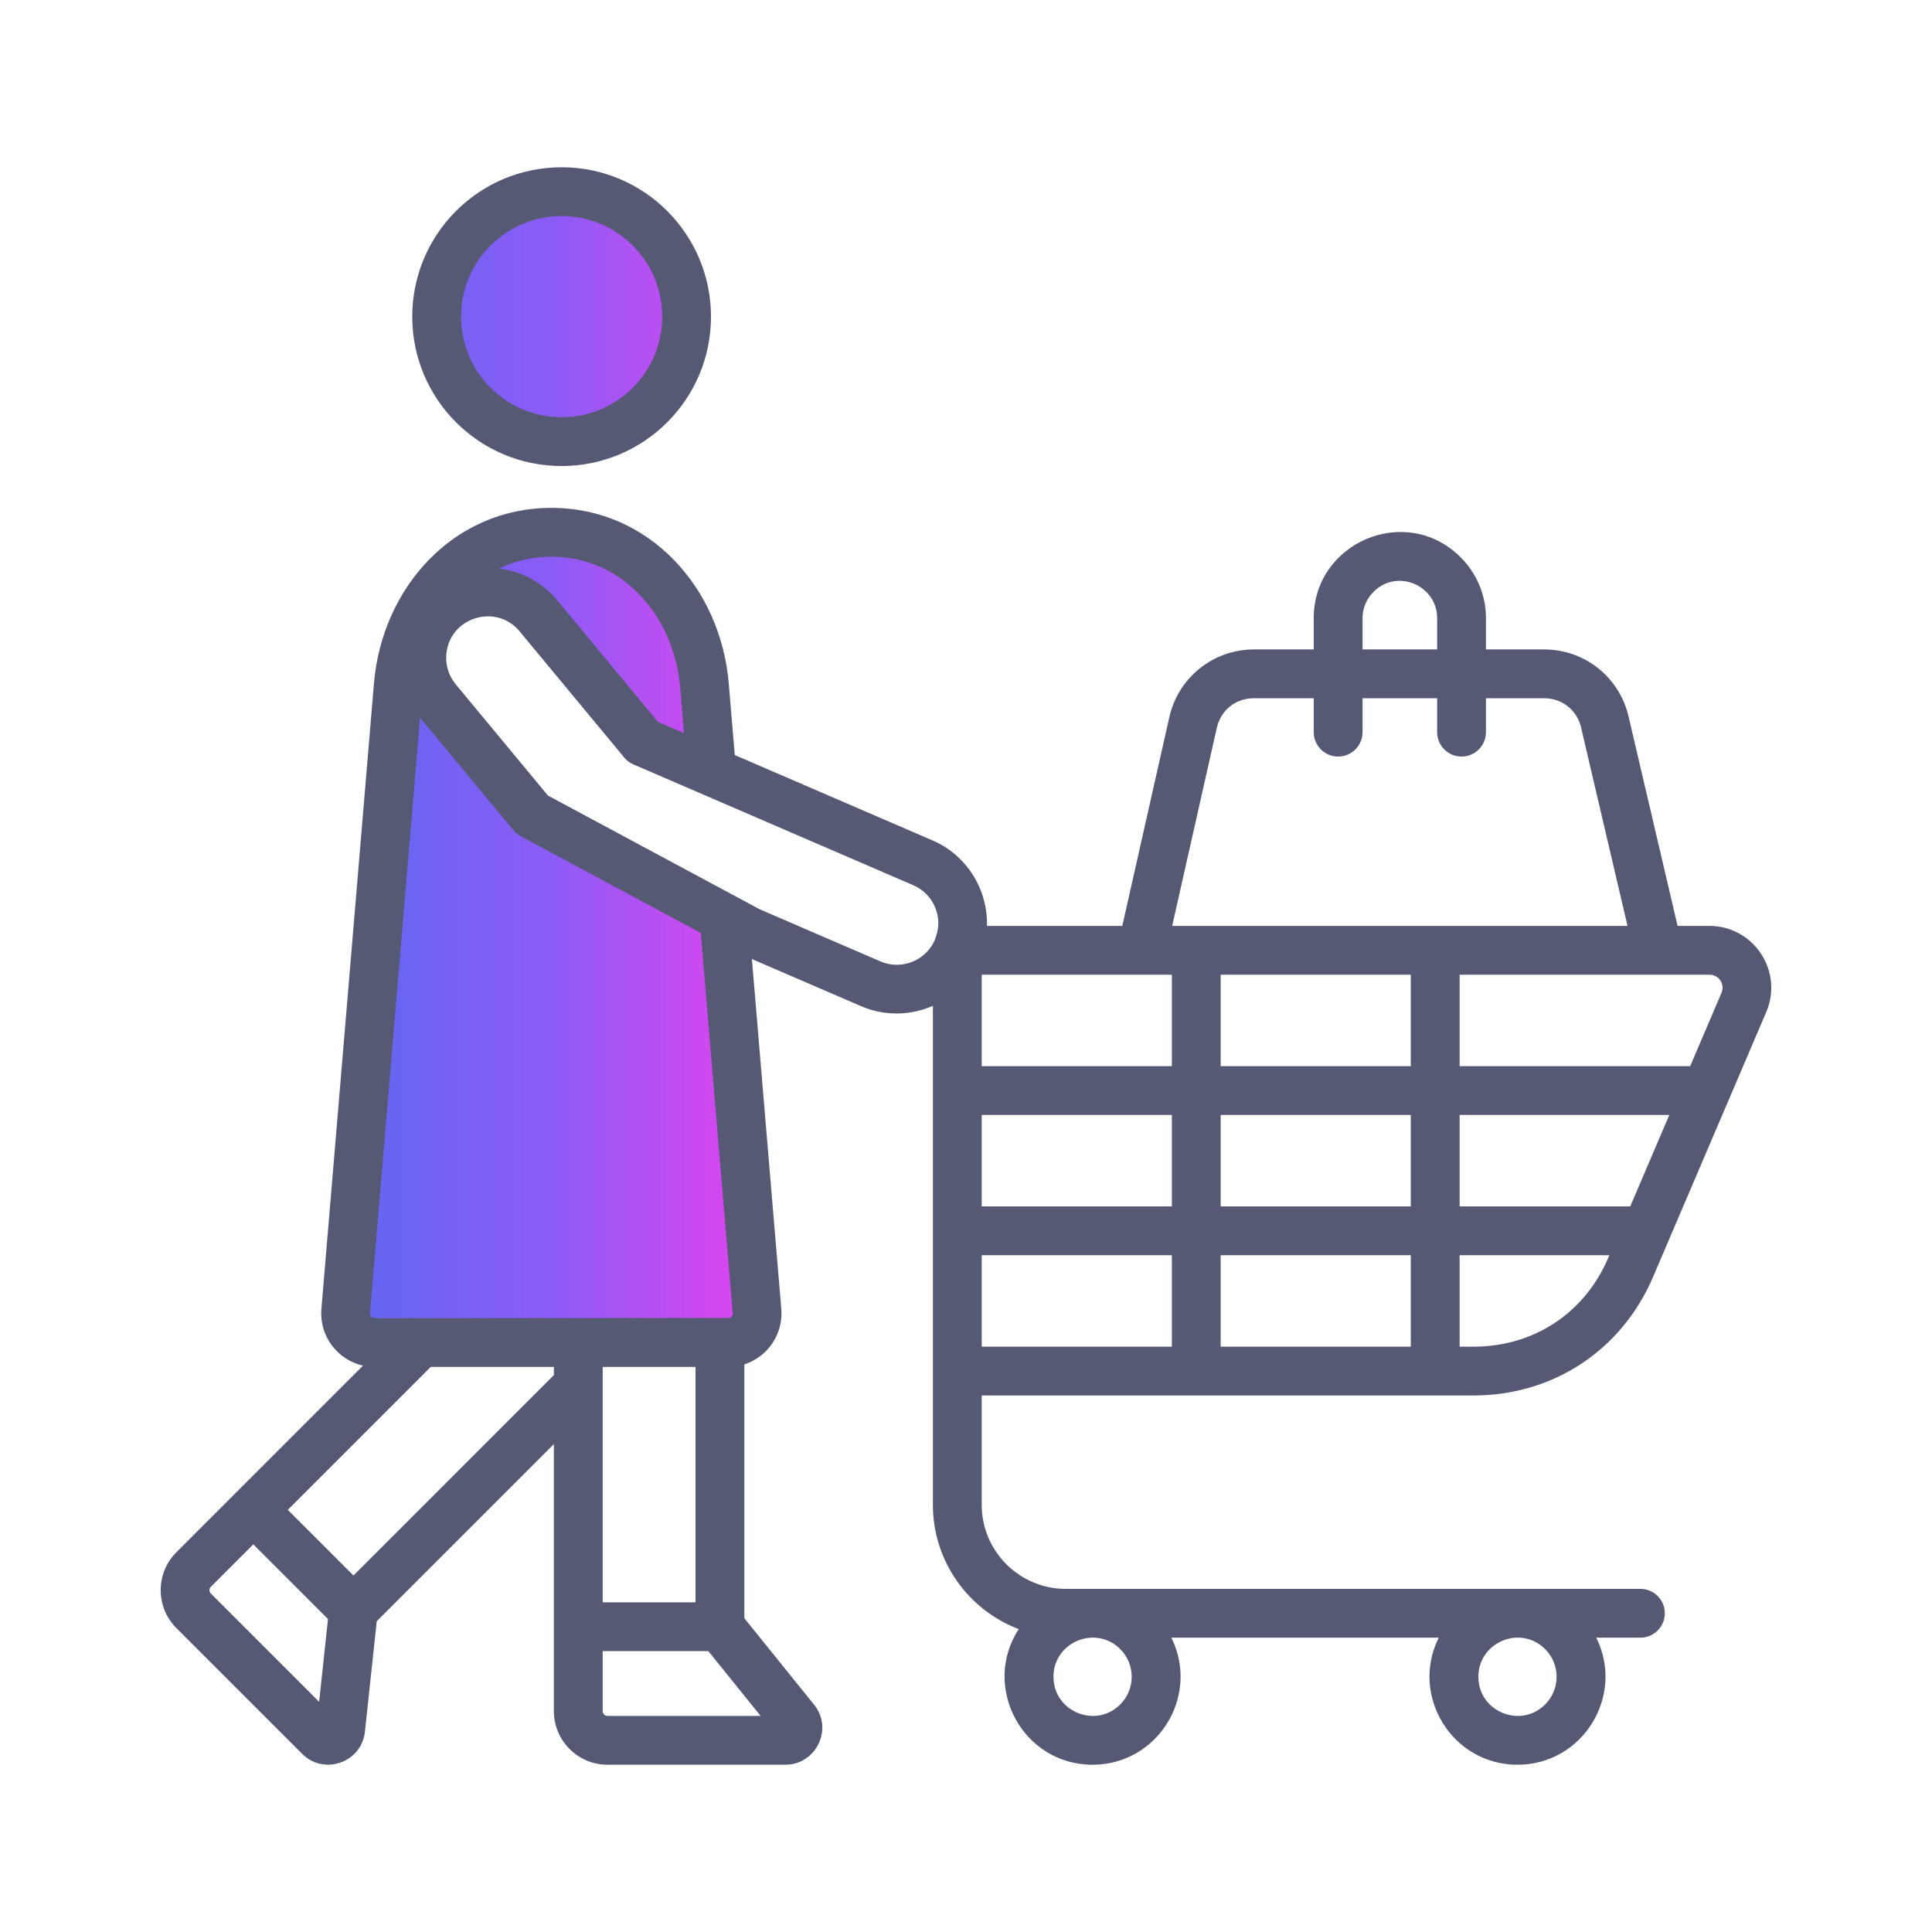
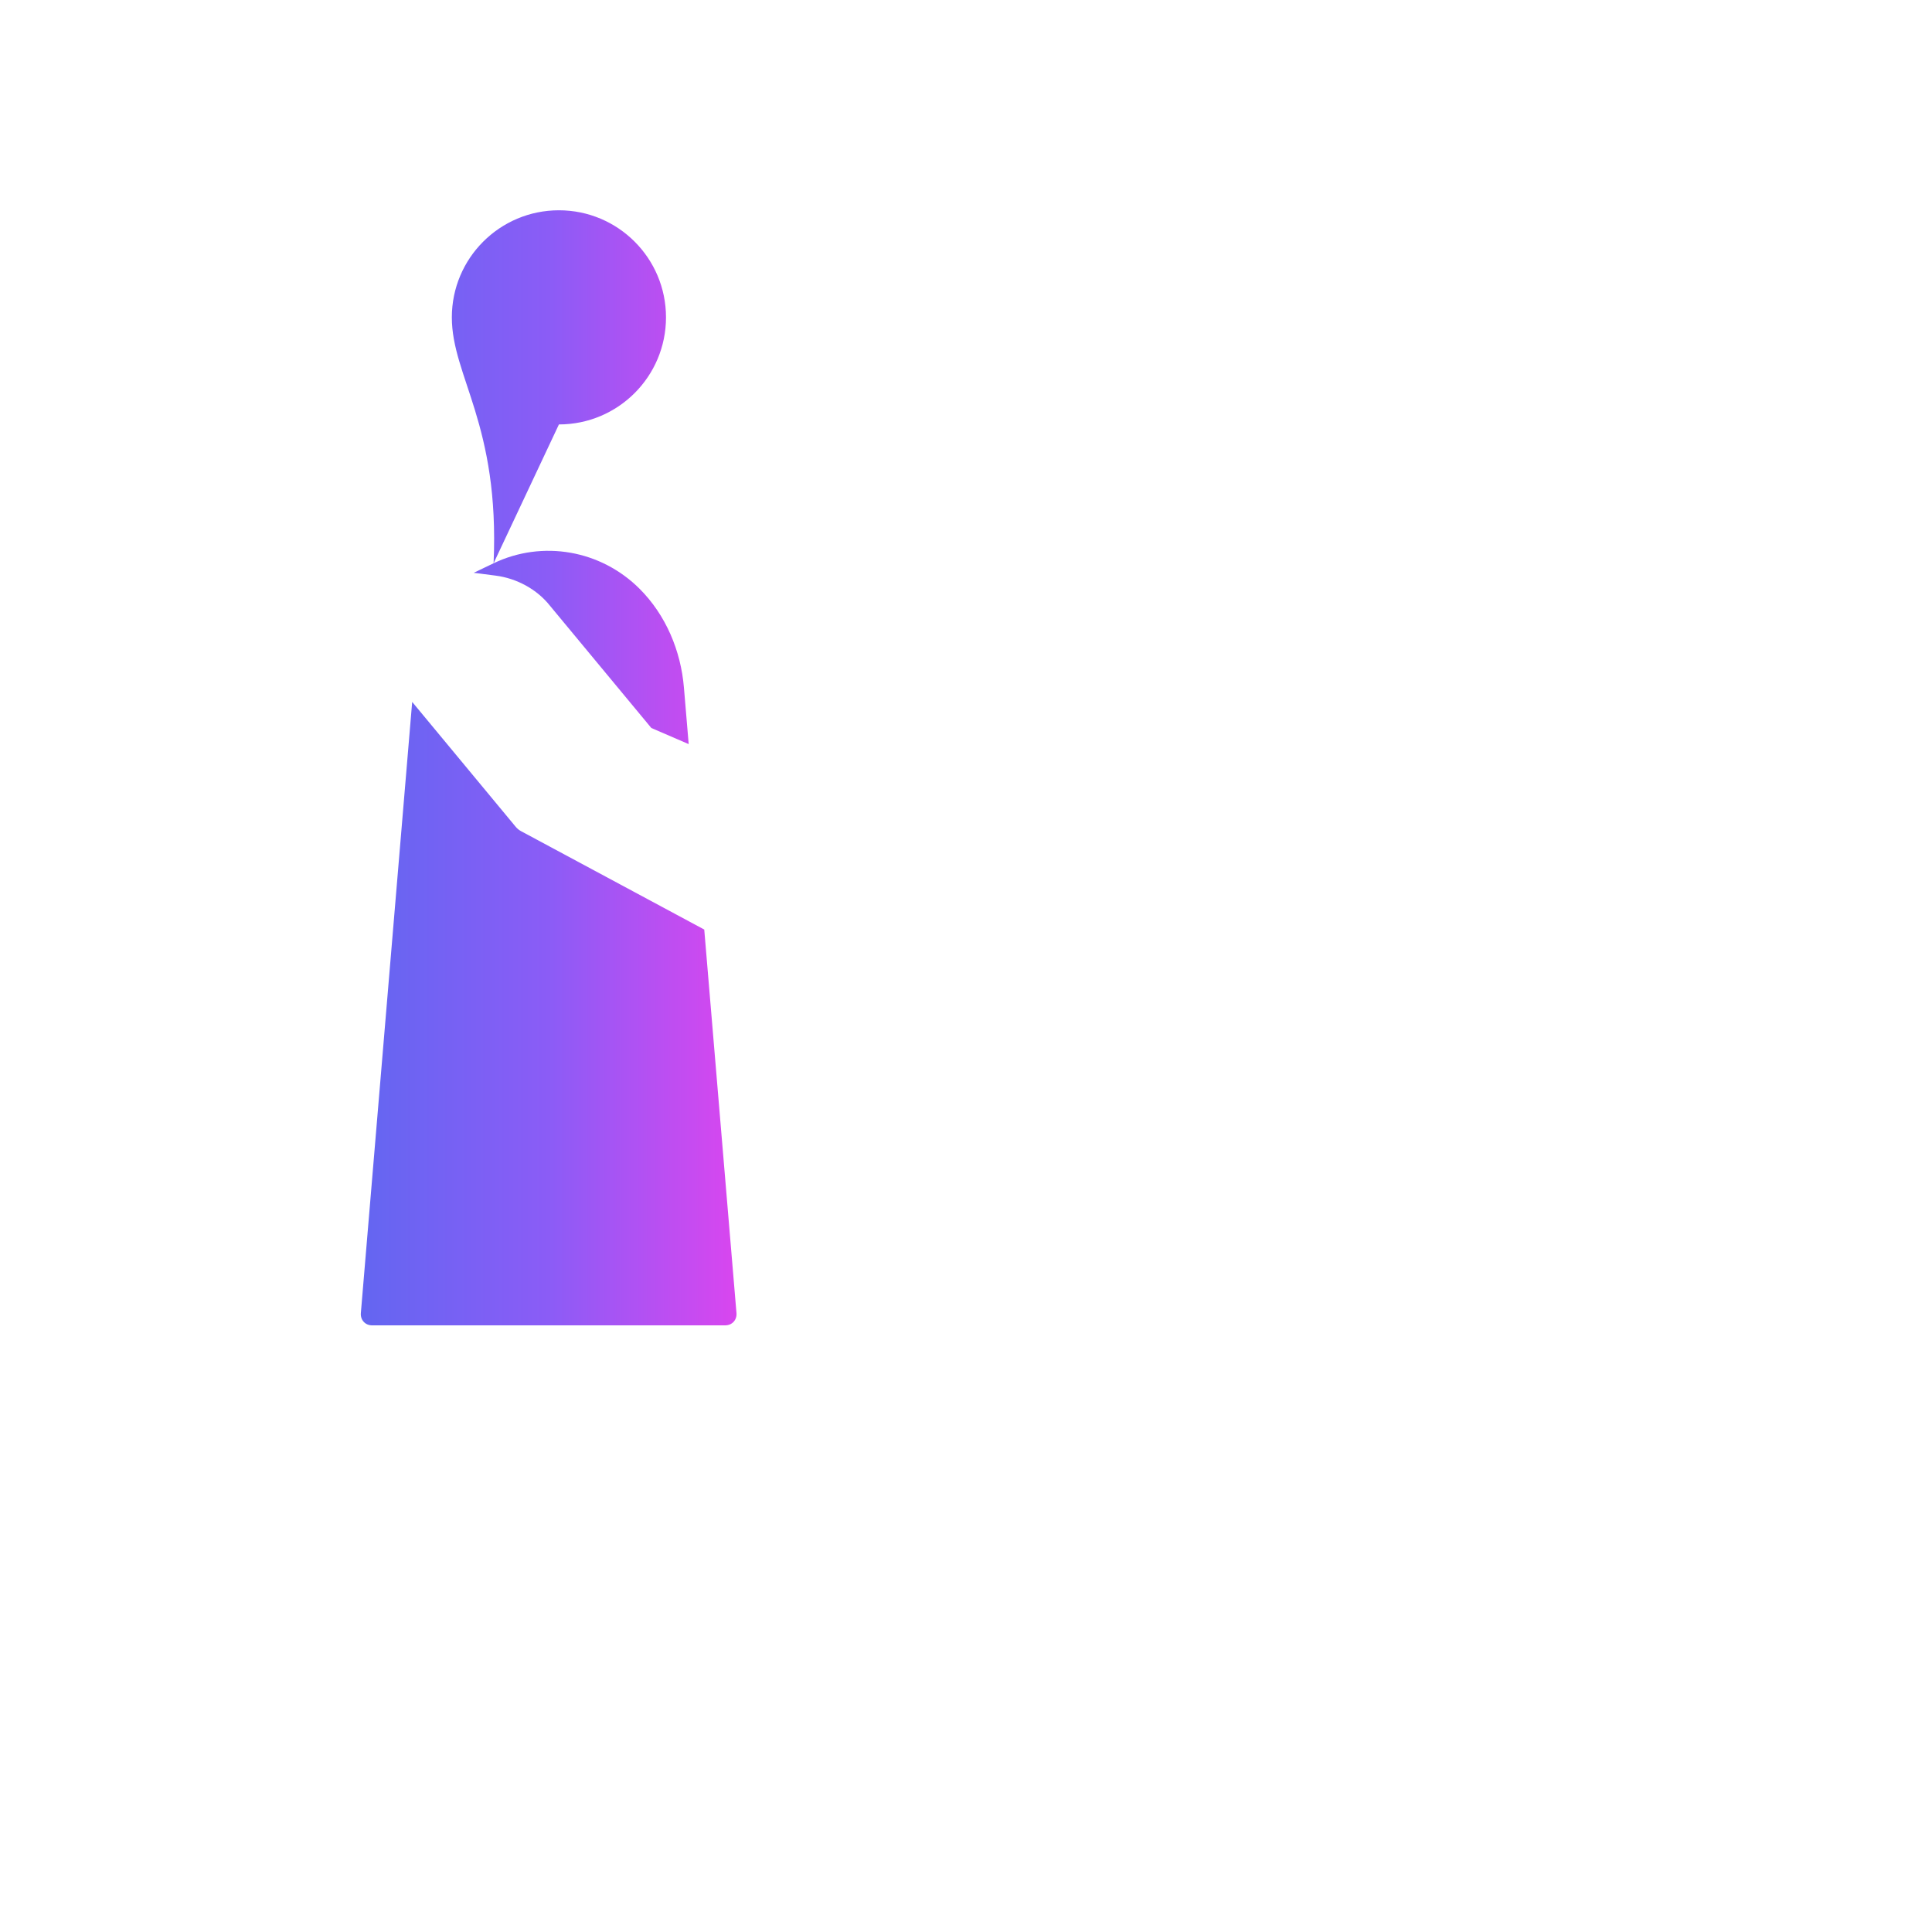
<svg xmlns="http://www.w3.org/2000/svg" width="125" height="125" viewBox="0 0 125 125" fill="none">
-   <path fill-rule="evenodd" clip-rule="evenodd" d="M26.668 45.414L33.369 53.497C33.465 53.612 33.581 53.706 33.713 53.777L45.565 60.142L47.65 84.957C47.686 85.393 47.371 85.75 46.922 85.75H24.074C23.625 85.75 23.31 85.393 23.347 84.957L26.668 45.414ZM31.935 36.444L30.65 37.06L32.064 37.242C33.424 37.416 34.74 38.121 35.59 39.2L42.141 47.101L44.558 48.144L44.25 44.484C44.051 42.106 43.082 39.795 41.385 38.098C38.873 35.587 35.097 34.928 31.935 36.444ZM36.162 27.461C32.336 27.461 29.234 24.359 29.234 20.533C29.234 16.707 32.336 13.605 36.162 13.605C39.989 13.605 43.09 16.707 43.09 20.533C43.09 24.359 39.989 27.461 36.162 27.461Z" fill="url(#paint0_linear_756_2458)" />
-   <path fill-rule="evenodd" clip-rule="evenodd" d="M16.389 99.92L13.643 102.666C13.524 102.784 13.524 102.984 13.643 103.102L20.648 110.108L21.221 104.753L16.389 99.92ZM63.517 90.287V97.37C63.517 100.358 65.957 102.799 68.946 102.799H106.133C107.005 102.799 107.712 103.506 107.712 104.378C107.712 105.25 107.005 105.957 106.133 105.957H103.277C105.145 109.71 102.417 114.178 98.181 114.178C93.945 114.178 91.217 109.71 93.085 105.957H75.786C77.653 109.71 74.925 114.178 70.689 114.178C66.174 114.178 63.477 109.16 65.91 105.402C62.625 104.154 60.358 100.987 60.358 97.37V65.079C58.92 65.706 57.245 65.761 55.713 65.1L48.648 62.05L50.55 84.687C50.686 86.305 49.678 87.786 48.158 88.276V104.698L52.672 110.294C53.94 111.866 52.789 114.177 50.815 114.177H39.303C37.391 114.177 35.836 112.622 35.836 110.711V93.432L24.375 104.893L23.611 112.039C23.398 114.032 20.962 114.887 19.551 113.475L11.41 105.335C10.059 103.983 10.059 101.785 11.41 100.433L23.486 88.357C21.82 87.984 20.649 86.423 20.795 84.687L24.195 44.214C24.712 38.057 29.311 32.859 35.672 32.859C42.033 32.859 46.633 38.057 47.15 44.214L47.54 48.852L60.337 54.376C62.558 55.334 63.917 57.561 63.858 59.906H72.612L75.654 46.406C76.235 43.827 78.499 42.018 81.135 42.018H84.998V39.995C84.998 35.083 90.982 32.535 94.505 36.059C95.514 37.068 96.141 38.461 96.141 39.995V42.018H99.896C102.524 42.018 104.768 43.796 105.369 46.361L108.539 59.906H110.595C113.465 59.906 115.405 62.84 114.275 65.482L106.953 82.616C104.927 87.357 100.489 90.287 95.341 90.287H63.517ZM99.971 106.698C98.381 105.108 95.65 106.239 95.65 108.488C95.65 110.737 98.381 111.868 99.971 110.278C100.959 109.29 100.959 107.687 99.971 106.698ZM72.48 106.698C70.89 105.108 68.158 106.239 68.158 108.488C68.158 110.737 70.89 111.868 72.48 110.278C73.468 109.29 73.468 107.687 72.48 106.698ZM63.517 78.054H75.819V72.138H63.517V78.054ZM78.977 78.054H91.279V72.138H78.977V78.054ZM94.437 78.054H105.476L108.004 72.138H94.437V78.054H94.437ZM104.127 81.212H94.437V87.129H95.341C99.237 87.129 102.526 84.958 104.054 81.382L104.127 81.212ZM91.279 81.212H78.977V87.129H91.279V81.212ZM75.819 81.212H63.517V87.129H75.819V81.212ZM63.517 68.981H75.819V63.064H63.517V68.981ZM78.977 68.981H91.279V63.064H78.977V68.981ZM94.437 68.981H109.354L111.376 64.249C111.621 63.675 111.221 63.064 110.594 63.064H94.437V68.981ZM75.84 59.906H105.3L102.297 47.076C102.031 45.939 101.07 45.175 99.896 45.175H96.141V47.371C96.141 48.243 95.434 48.95 94.562 48.95C93.69 48.95 92.983 48.243 92.983 47.371V45.175H88.156V47.371C88.156 48.243 87.449 48.95 86.577 48.95C85.705 48.95 84.998 48.243 84.998 47.371V45.175H81.135C79.945 45.175 78.986 45.943 78.726 47.096L75.84 59.906ZM60.468 60.85C60.758 60.106 60.807 59.472 60.519 58.747C60.266 58.11 59.77 57.568 59.091 57.275L40.98 49.457C40.757 49.361 40.553 49.213 40.388 49.013L33.617 40.846C32.099 39.016 29.102 39.935 28.88 42.306C28.816 42.993 29.012 43.704 29.485 44.275L35.454 51.474L49.159 58.834L56.959 62.201C58.304 62.781 59.864 62.178 60.468 60.85ZM45.339 60.359L33.688 54.102C33.503 54.003 33.346 53.871 33.22 53.719L33.219 53.72L27.176 46.431L23.941 84.946C23.924 85.138 24.047 85.283 24.248 85.283L47.228 85.265C47.337 85.217 47.417 85.097 47.404 84.946L45.339 60.359ZM32.291 36.778C33.718 36.961 35.147 37.693 36.095 38.893L42.575 46.709L44.254 47.433L44.005 44.474C43.625 39.947 40.356 36.018 35.672 36.018C34.446 36.017 33.308 36.291 32.291 36.778ZM45 88.441H38.994V103.67H45V88.441ZM35.836 88.441V88.967L22.869 101.935L18.621 97.688L27.868 88.441H35.836ZM36.337 10.822C41.674 10.822 46.001 15.15 46.001 20.487C46.001 25.824 41.674 30.152 36.337 30.152C30.999 30.152 26.672 25.824 26.672 20.487C26.672 15.15 30.999 10.822 36.337 10.822ZM40.938 15.886C38.397 13.345 34.276 13.345 31.735 15.886C29.194 18.427 29.194 22.547 31.735 25.088C34.276 27.629 38.397 27.629 40.938 25.088C43.478 22.547 43.478 18.427 40.938 15.886ZM92.983 42.018V39.995C92.983 37.885 90.403 36.754 88.866 38.291C88.427 38.73 88.156 39.333 88.156 39.995V42.018H92.983ZM38.994 106.828V110.711C38.994 110.879 39.135 111.019 39.303 111.019H49.211L45.83 106.828H38.994Z" fill="#565973" />
+   <path fill-rule="evenodd" clip-rule="evenodd" d="M26.668 45.414L33.369 53.497C33.465 53.612 33.581 53.706 33.713 53.777L45.565 60.142L47.65 84.957C47.686 85.393 47.371 85.75 46.922 85.75H24.074C23.625 85.75 23.31 85.393 23.347 84.957L26.668 45.414ZM31.935 36.444L30.65 37.06L32.064 37.242C33.424 37.416 34.74 38.121 35.59 39.2L42.141 47.101L44.558 48.144L44.25 44.484C44.051 42.106 43.082 39.795 41.385 38.098C38.873 35.587 35.097 34.928 31.935 36.444ZC32.336 27.461 29.234 24.359 29.234 20.533C29.234 16.707 32.336 13.605 36.162 13.605C39.989 13.605 43.09 16.707 43.09 20.533C43.09 24.359 39.989 27.461 36.162 27.461Z" fill="url(#paint0_linear_756_2458)" />
  <defs>
    <linearGradient id="paint0_linear_756_2458" x1="23.344" y1="49.85" x2="47.653" y2="49.85" gradientUnits="userSpaceOnUse">
      <stop stop-color="#6366F1" />
      <stop offset="0.5" stop-color="#8B5CF6" />
      <stop offset="1" stop-color="#D946EF" />
    </linearGradient>
  </defs>
</svg>